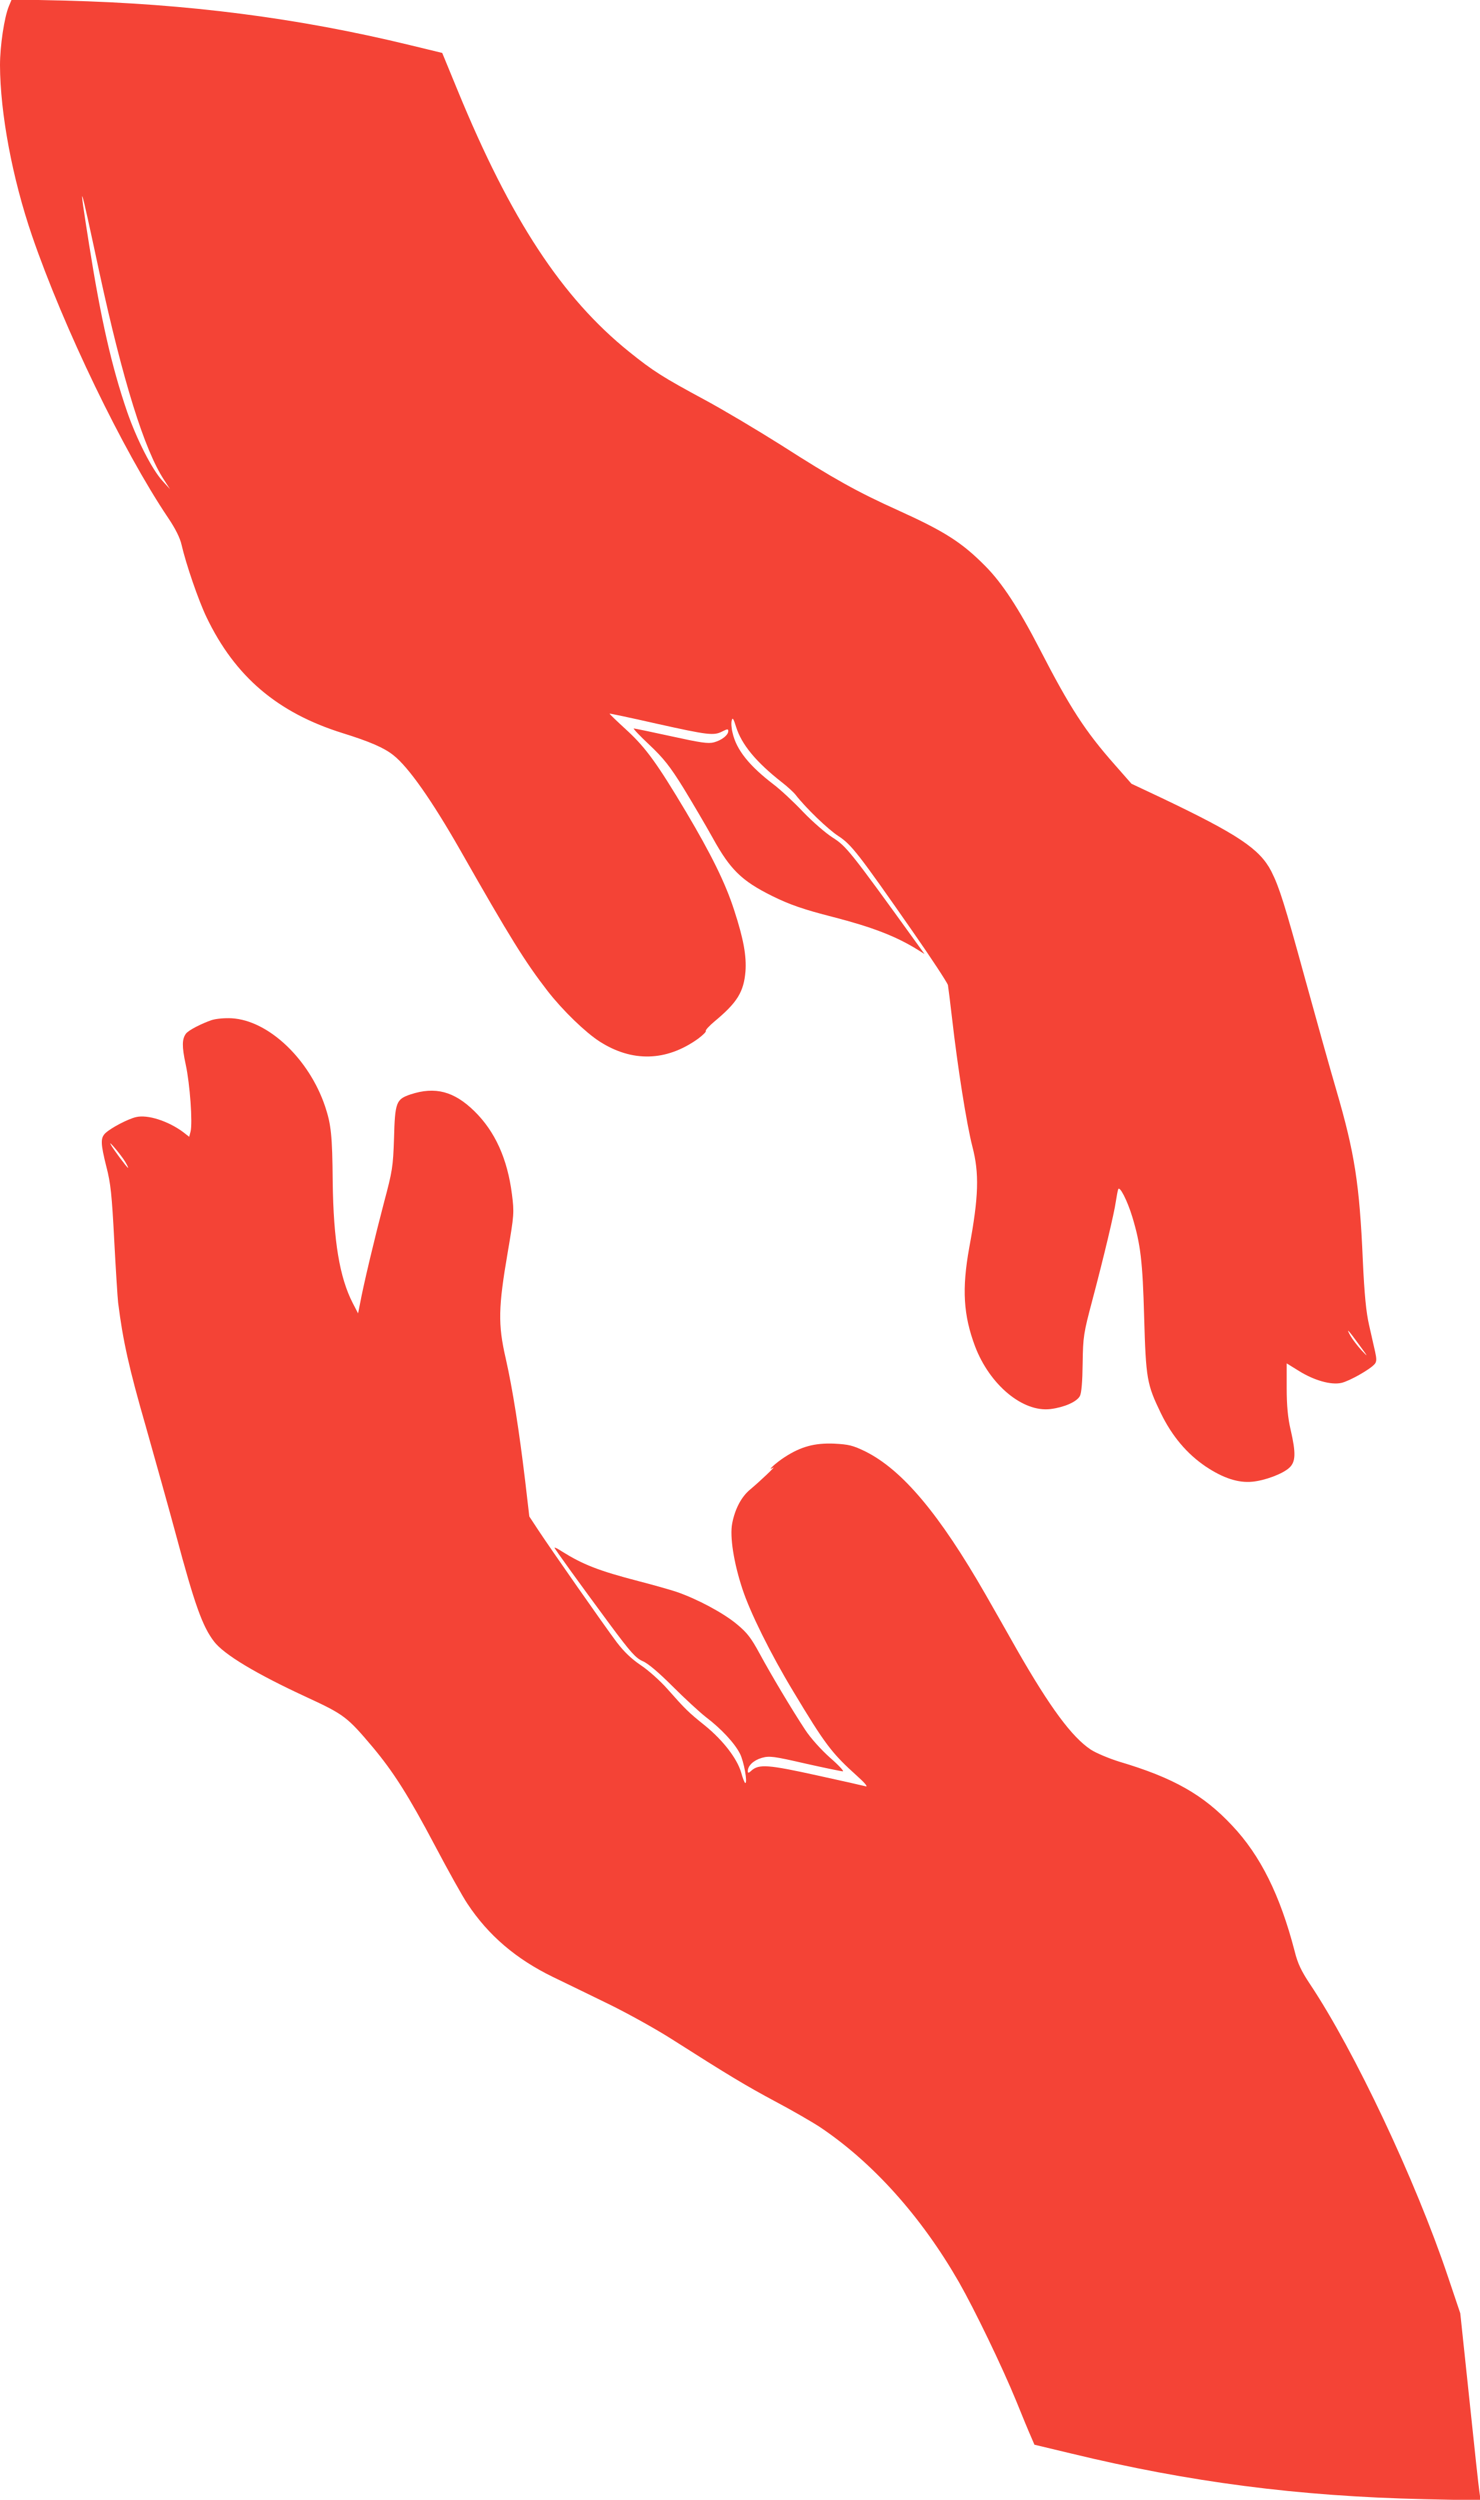
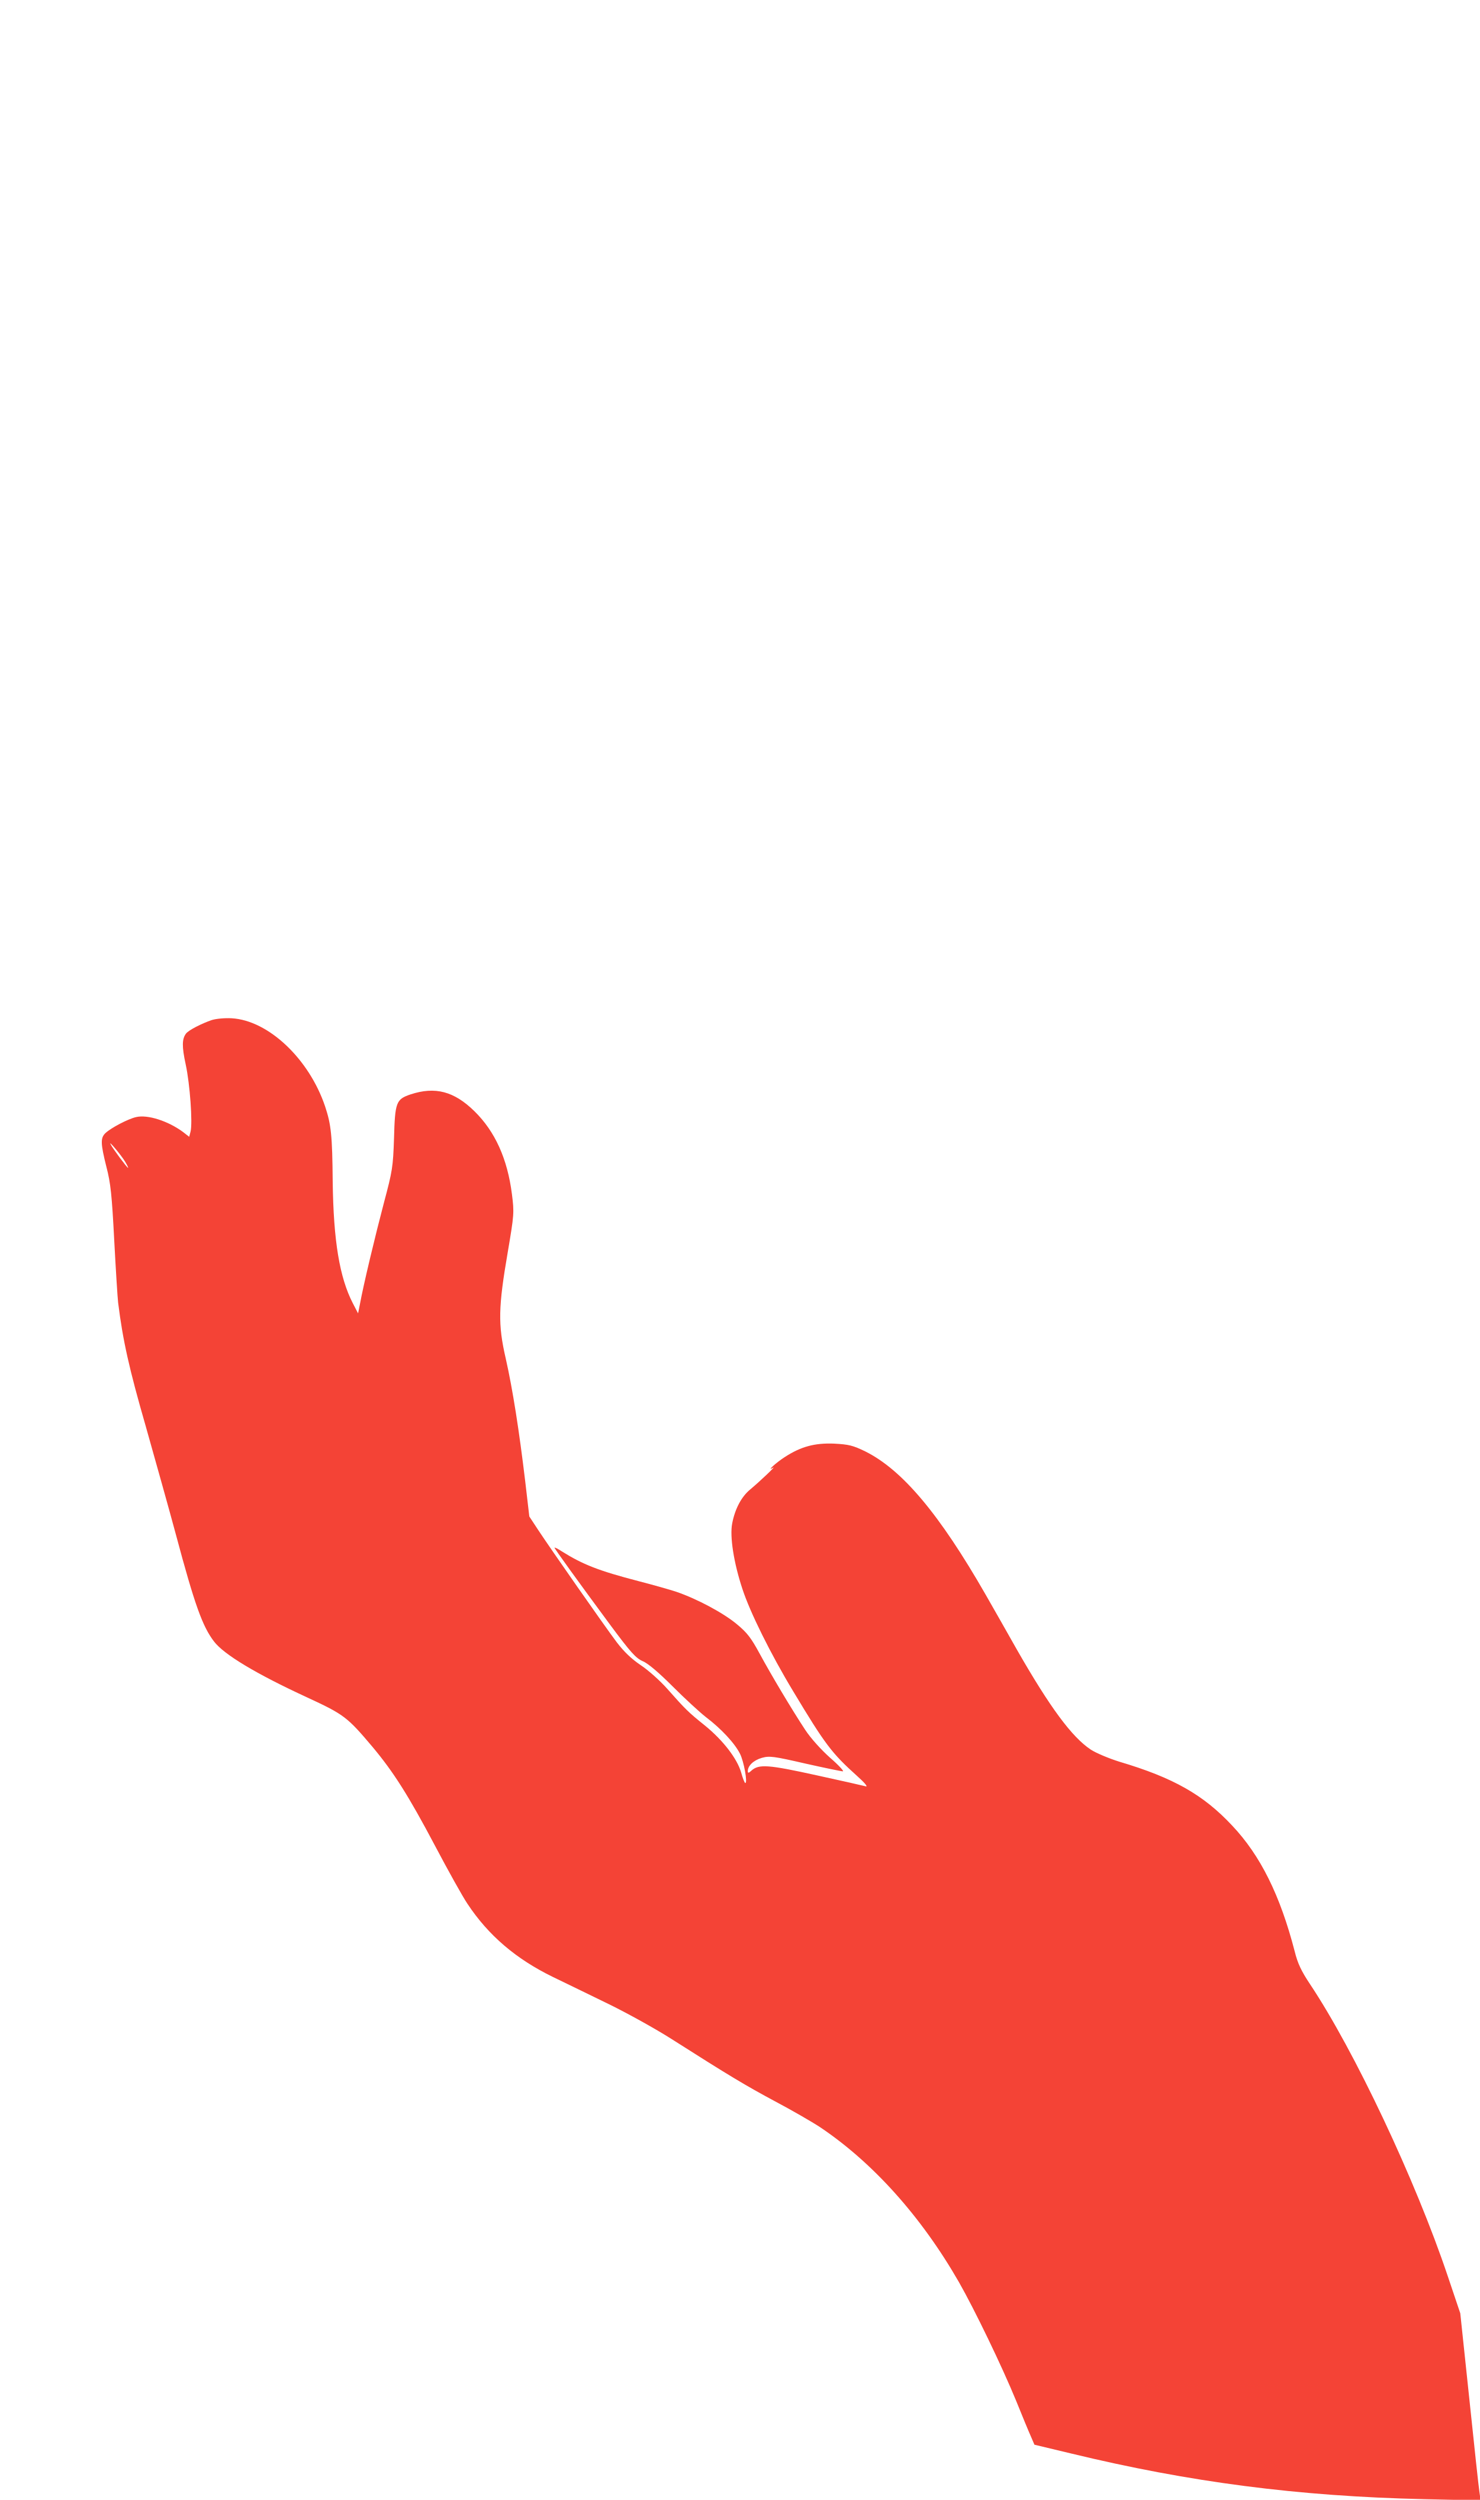
<svg xmlns="http://www.w3.org/2000/svg" version="1.0" width="758pt" height="1280pt" viewBox="0 0 758 1280" preserveAspectRatio="xMidYMid meet">
  <g transform="translate(0,1280) scale(0.1,-0.1)" fill="#f44336" stroke="none">
-     <path d="M45 12767 c-23 -56 -45 -201 -45 -301 1 -246 63 -579 165 -876 161 -468 465 -1098 695 -1440 38 -56 62 -104 70 -140 23 -100 87 -286 128 -371 146 -304 364 -489 697 -593 138 -43 213 -75 261 -114 77 -61 196 -231 340 -483 257 -452 333 -574 449 -724 78 -100 193 -211 266 -258 167 -107 342 -102 504 14 24 18 42 35 40 40 -3 4 18 27 47 51 114 95 147 149 156 253 6 80 -10 168 -58 315 -44 137 -117 285 -247 504 -148 248 -206 328 -304 418 -49 45 -88 82 -87 84 2 1 111 -22 243 -52 261 -58 291 -62 335 -39 25 13 30 13 30 2 0 -21 -33 -47 -73 -58 -30 -8 -69 -2 -219 31 -101 22 -187 40 -192 40 -5 0 31 -38 80 -84 72 -68 105 -109 175 -222 47 -77 114 -191 149 -254 90 -163 148 -220 305 -298 89 -44 161 -69 310 -107 202 -52 324 -99 435 -168 l35 -22 -36 50 c-347 481 -364 501 -434 546 -35 22 -103 81 -152 132 -48 51 -117 115 -153 142 -124 95 -189 177 -208 263 -6 23 -8 52 -4 64 4 16 9 8 22 -34 28 -90 102 -180 235 -284 27 -21 59 -50 70 -64 52 -67 166 -177 219 -211 67 -44 102 -89 380 -488 97 -139 178 -263 181 -275 2 -11 11 -84 20 -161 30 -264 76 -552 105 -665 36 -138 33 -256 -16 -519 -38 -211 -30 -345 30 -505 75 -197 244 -338 386 -321 71 9 135 37 151 67 8 15 13 75 14 168 2 137 5 154 49 320 61 230 113 450 121 508 4 26 9 54 12 62 7 21 47 -58 72 -140 43 -142 53 -228 61 -515 9 -315 14 -343 85 -490 57 -118 134 -209 230 -274 90 -60 167 -85 239 -78 64 6 156 40 190 72 32 30 34 74 6 195 -14 60 -20 123 -20 212 l0 127 63 -39 c77 -48 164 -73 217 -61 41 9 149 70 171 97 10 12 10 26 2 62 -6 26 -20 88 -31 137 -15 65 -24 156 -32 330 -17 394 -42 552 -136 874 -30 102 -102 359 -160 570 -105 383 -132 469 -173 550 -59 114 -169 188 -561 375 l-155 73 -87 99 c-150 170 -228 290 -382 589 -109 211 -194 341 -281 428 -119 120 -207 176 -443 283 -211 95 -333 163 -603 336 -119 75 -295 180 -390 231 -213 115 -263 146 -387 246 -344 277 -607 678 -878 1338 l-79 192 -165 40 c-576 140 -1141 212 -1767 228 l-273 6 -15 -36z m464 -1362 c120 -554 230 -908 331 -1062 l31 -48 -40 44 c-54 60 -131 212 -180 353 -79 231 -134 472 -195 858 -56 354 -51 341 53 -145z m6455 -5495 c44 -60 45 -62 9 -24 -21 23 -47 57 -57 75 -25 45 -10 29 48 -51z" />
    <path d="M1085 7577 c-53 -18 -119 -52 -132 -69 -21 -27 -22 -66 -2 -158 22 -101 36 -300 25 -344 l-7 -27 -32 25 c-76 56 -181 90 -240 76 -40 -9 -127 -54 -157 -82 -26 -25 -25 -53 5 -173 22 -84 28 -145 40 -375 8 -151 17 -295 20 -320 24 -193 56 -337 142 -635 51 -181 121 -430 154 -553 96 -359 136 -470 195 -547 51 -67 216 -166 476 -286 190 -88 206 -100 336 -254 107 -128 183 -247 321 -508 66 -125 140 -258 165 -295 107 -162 249 -283 438 -375 62 -30 192 -93 288 -140 96 -47 240 -127 320 -178 297 -189 379 -238 530 -319 85 -45 189 -105 230 -132 270 -181 518 -457 711 -793 81 -142 221 -432 294 -610 31 -77 65 -159 75 -181 l18 -42 188 -45 c607 -147 1161 -219 1808 -234 l289 -6 -6 44 c-4 24 -27 240 -52 479 l-46 435 -64 190 c-166 494 -479 1156 -706 1496 -44 66 -63 106 -78 167 -74 286 -175 491 -321 645 -147 157 -300 244 -576 326 -55 17 -121 45 -147 62 -97 64 -209 216 -377 509 -45 80 -118 208 -162 285 -237 413 -426 638 -616 733 -64 31 -85 36 -160 40 -99 4 -170 -15 -253 -69 -44 -28 -97 -77 -59 -54 17 11 -62 -65 -118 -112 -45 -37 -78 -100 -92 -174 -13 -66 8 -201 52 -334 39 -120 145 -334 261 -526 164 -273 197 -316 327 -433 36 -32 56 -55 45 -53 -11 3 -125 29 -254 57 -245 54 -294 58 -332 24 -15 -14 -19 -14 -19 -3 0 28 30 56 72 68 39 11 61 8 222 -29 98 -22 185 -40 193 -40 7 0 -22 32 -66 70 -46 41 -99 100 -126 141 -70 106 -176 284 -235 393 -43 79 -63 106 -118 151 -69 57 -202 128 -307 164 -33 11 -121 36 -195 55 -204 53 -285 85 -392 152 -21 14 -38 22 -38 19 0 -5 124 -177 286 -396 104 -140 130 -169 166 -185 27 -11 84 -60 153 -129 61 -61 137 -131 170 -157 78 -59 148 -134 175 -188 20 -39 40 -150 27 -150 -3 0 -13 24 -21 54 -21 72 -93 165 -185 240 -86 69 -100 83 -193 188 -37 42 -99 97 -137 122 -47 32 -85 68 -123 118 -66 88 -337 476 -401 573 l-46 70 -21 180 c-31 259 -64 471 -100 630 -40 174 -38 261 11 546 32 189 33 200 21 294 -23 181 -86 321 -192 425 -104 102 -201 128 -328 86 -73 -25 -79 -39 -84 -226 -5 -146 -8 -165 -52 -330 -43 -163 -104 -416 -123 -520 l-9 -45 -27 52 c-68 132 -99 319 -103 623 -2 236 -8 292 -39 385 -82 243 -290 440 -478 451 -35 2 -79 -2 -102 -9z m-445 -724 c11 -18 18 -33 16 -33 -5 0 -78 98 -89 120 -15 27 53 -54 73 -87z" />
  </g>
</svg>